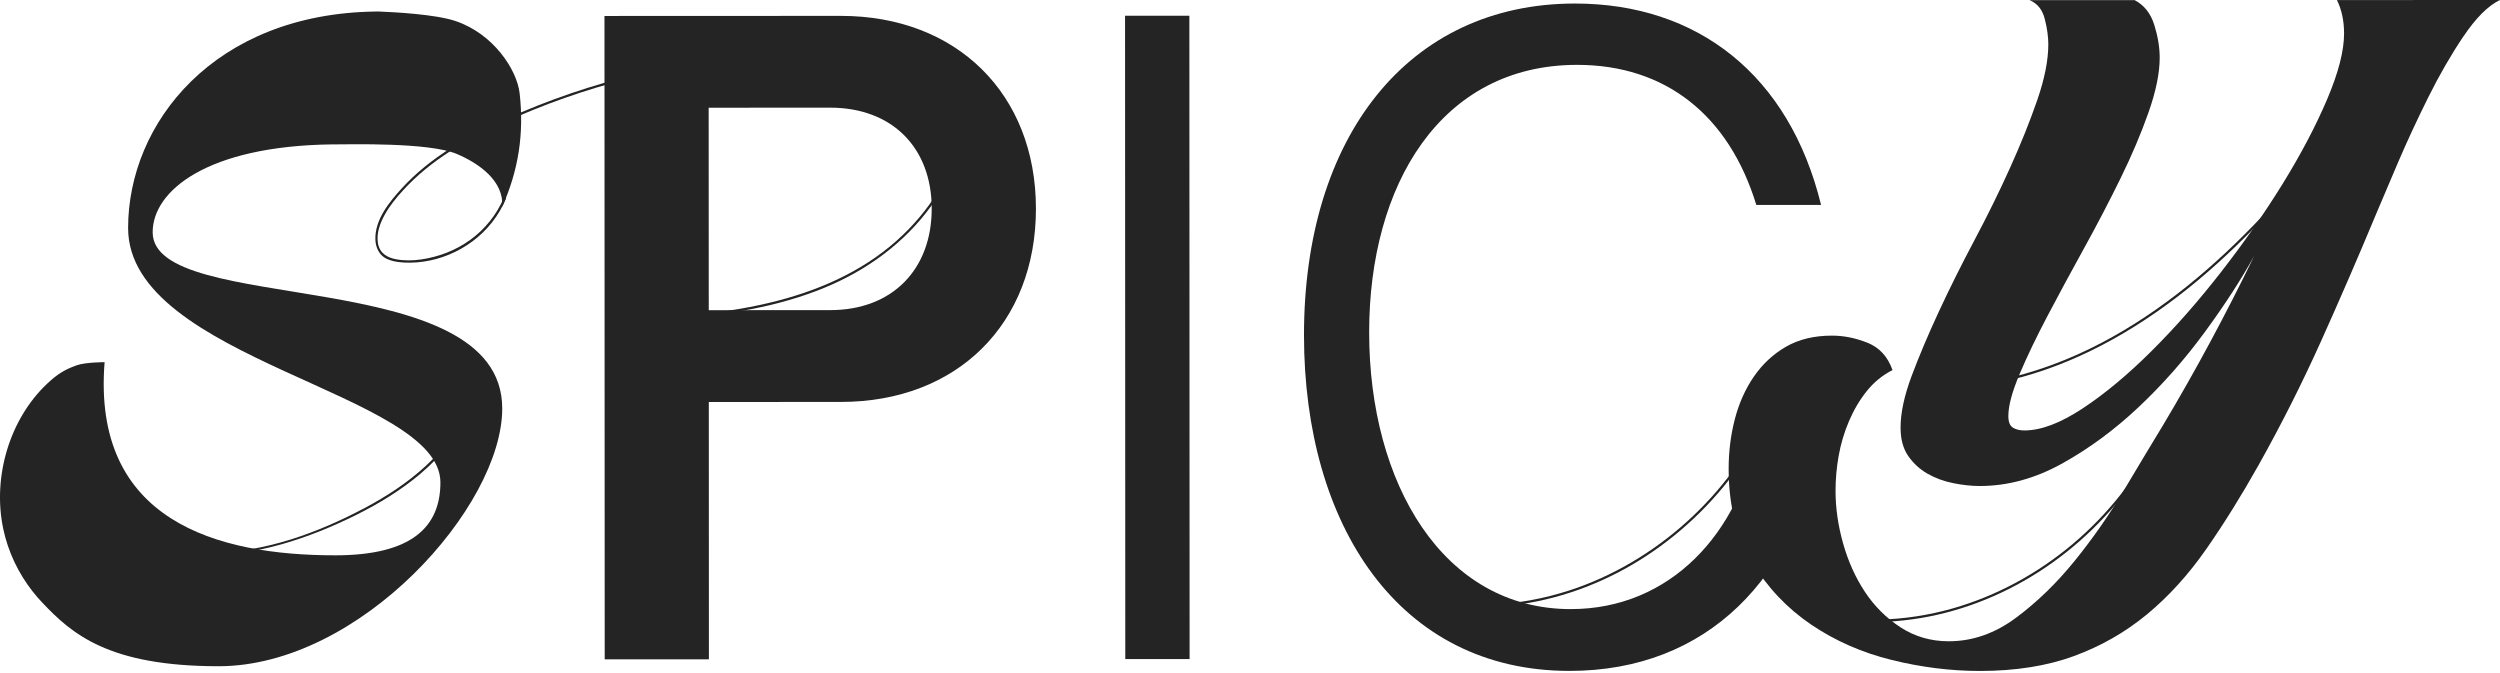
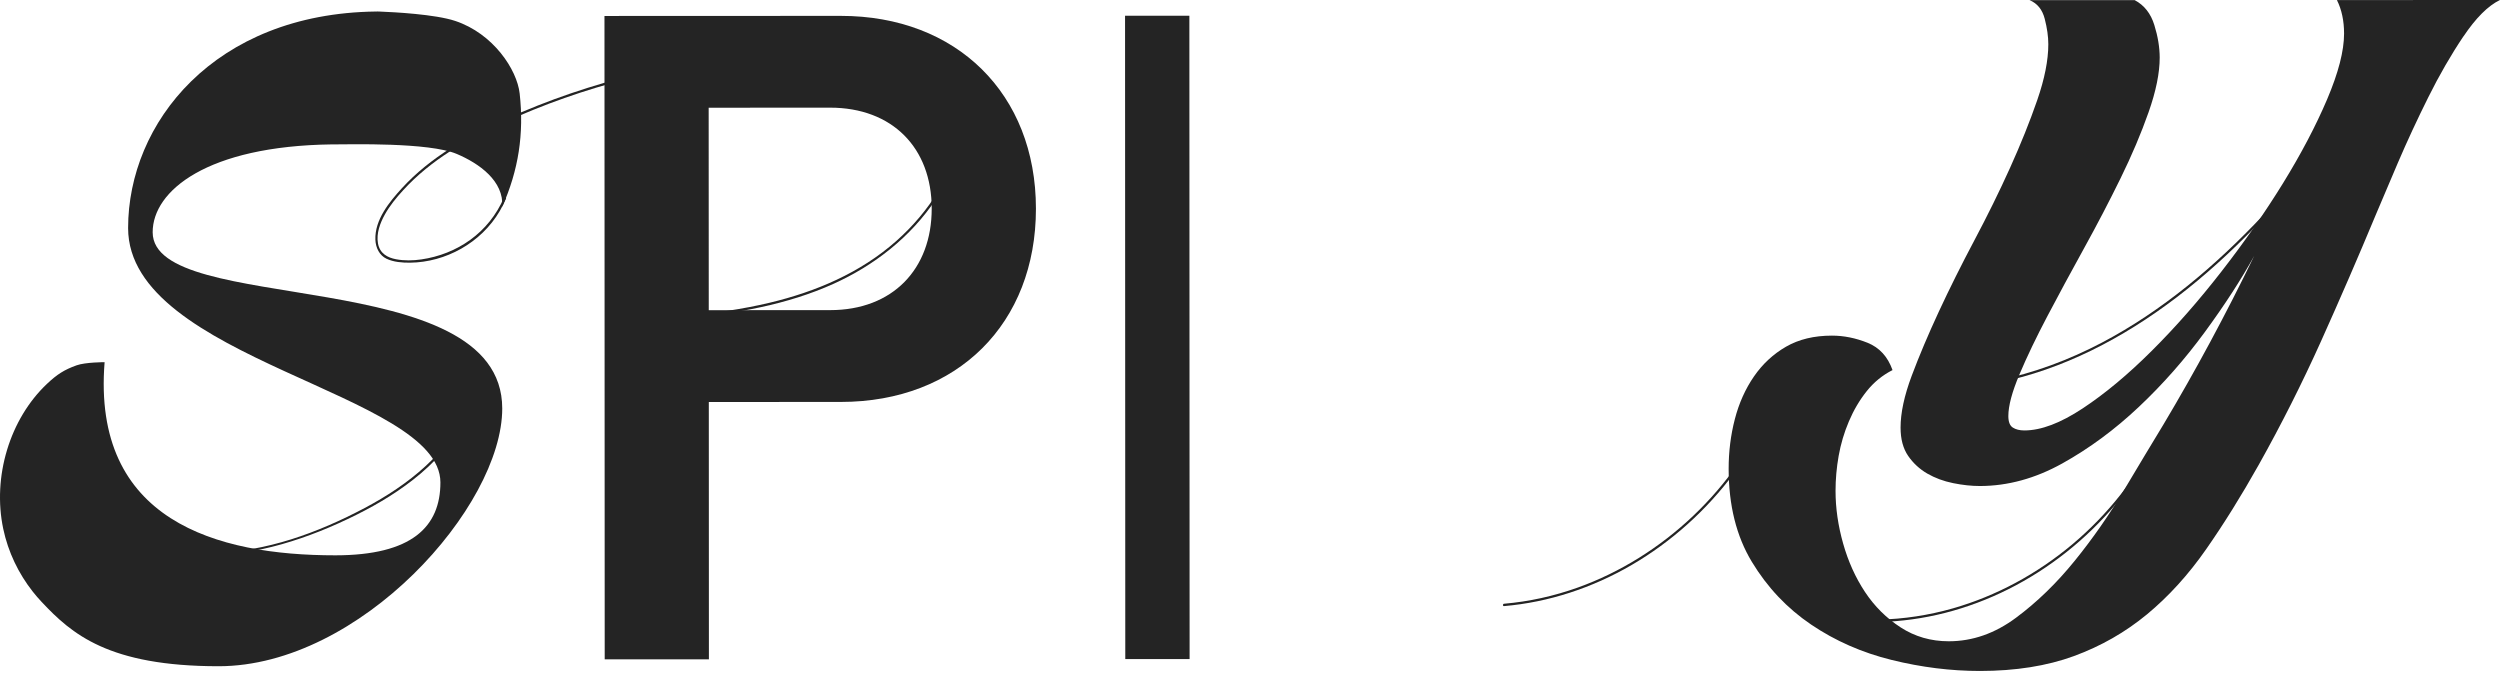
<svg xmlns="http://www.w3.org/2000/svg" fill="none" height="100%" overflow="visible" preserveAspectRatio="none" style="display: block;" viewBox="0 0 1130 304" width="100%">
  <g id="Frame 2147237562">
    <g id="Calque_1-2">
      <g id="Group">
        <g id="Group_2">
          <path d="M273.22 7.219L380.016 7.176C432.352 7.148 468.216 42.37 468.243 94.283C468.256 146.197 432.803 181.647 380.082 181.676L320.384 181.704L320.424 298.028H273.326L273.22 7.233V7.219ZM375.214 140.177C403.505 140.177 421.145 121.602 421.132 94.298C421.132 66.779 403.279 48.647 375.175 48.661L320.318 48.69L320.358 140.205L375.214 140.177Z" fill="#242424" id="Vector" />
          <path d="M508.523 7.105H537.596L537.702 297.913H508.629L508.523 7.105Z" fill="#242424" id="Vector_2" />
-           <path d="M589.402 151.546C589.362 61.9 636.447 1.641 711.835 1.598C767.262 1.57 808.762 33.868 823.126 92.643H793.855C781.44 52.014 752.739 29.302 712.816 29.317C651.182 29.345 618.833 83.555 618.86 150.277C618.886 218.453 652.243 275.345 710.004 275.316C754.967 275.302 786.547 240.879 794.478 195.856H823.75C812.529 261.307 771.652 303.235 709.434 303.249C632.295 303.277 589.442 237.426 589.402 151.532V151.546Z" fill="#242424" id="Vector_3" />
        </g>
        <path d="M1113.48 16.42C1107.85 24.794 1102.56 33.967 1097.6 43.939C1092.64 53.896 1088.07 63.725 1083.92 73.398C1079.77 83.07 1076.48 90.802 1074.07 96.58C1066.02 115.924 1057.7 135.14 1049.12 154.199C1040.54 173.258 1031.15 191.889 1020.95 210.093C1013.16 223.959 1005.26 236.67 997.206 248.211C989.155 259.766 980.229 269.581 970.441 277.684C960.64 285.773 949.644 292.064 937.429 296.543C925.213 301.023 911.062 303.263 894.947 303.277C881.79 303.277 868.5 301.622 855.078 298.312C841.655 295.003 829.506 289.667 818.63 282.306C807.754 274.945 798.828 265.501 791.839 253.946C784.849 242.405 781.361 228.396 781.347 211.933C781.347 204.13 782.276 196.626 784.159 189.407C786.029 182.189 788.921 175.755 792.807 170.134C796.693 164.499 801.534 160.02 807.303 156.696C813.073 153.372 819.983 151.703 828.034 151.703C833.405 151.703 838.777 152.787 844.149 154.941C849.52 157.109 853.274 161.218 855.422 167.281C850.86 169.592 846.974 172.773 843.751 176.811C840.528 180.848 837.849 185.399 835.7 190.463C833.551 195.513 832.013 200.72 831.071 206.055C830.129 211.391 829.665 216.669 829.665 221.862C829.665 229.651 830.806 237.597 833.1 245.686C835.382 253.775 838.671 261.064 842.968 267.555C847.266 274.046 852.637 279.396 859.083 283.576C865.529 287.756 872.771 289.853 880.835 289.853C891.578 289.853 901.711 286.301 911.234 279.225C920.757 272.149 929.617 263.547 937.8 253.446C945.984 243.346 953.424 232.647 960.136 221.391C966.847 210.121 972.749 200.306 977.842 191.932C992.325 167.666 1006.01 142.259 1018.89 115.682C1012.99 126.367 1005.55 137.851 996.556 150.119C987.564 162.388 977.643 173.658 966.767 183.915C955.905 194.172 944.352 202.689 932.15 209.479C919.935 216.27 907.52 219.665 894.907 219.679C891.154 219.679 887.122 219.251 882.824 218.381C878.527 217.511 874.641 216.07 871.139 214.059C867.651 212.033 864.76 209.365 862.478 206.055C860.197 202.731 859.057 198.48 859.057 193.273C859.057 186.625 860.728 178.836 864.083 169.877C867.439 160.918 871.524 151.246 876.352 140.846C881.18 130.447 886.551 119.69 892.44 108.577C898.342 97.464 903.714 86.551 908.542 75.866C913.369 65.181 917.455 54.995 920.81 45.323C924.166 35.65 925.837 27.205 925.837 19.986C925.837 16.52 925.293 12.697 924.219 8.517C923.144 4.337 920.863 1.512 917.375 0.071H964.897C969.194 2.354 972.152 6.106 973.757 11.313C975.375 16.506 976.171 21.413 976.184 26.035C976.184 32.968 974.513 41.2 971.157 50.729C967.802 60.259 963.584 70.216 958.478 80.616C953.385 91.016 947.88 101.558 941.978 112.243C936.076 122.929 930.572 133.114 925.479 142.787C920.386 152.459 916.155 161.275 912.799 169.221C909.443 177.167 907.772 183.444 907.772 188.066C907.772 190.663 908.449 192.403 909.788 193.259C911.128 194.129 912.879 194.557 915.027 194.557C922.548 194.557 931.341 191.233 941.395 184.585C951.461 177.938 961.86 169.278 972.59 158.579C983.32 147.894 993.851 135.91 1004.18 122.615C1014.51 109.333 1023.77 96.037 1031.96 82.756C1040.14 69.475 1046.78 56.835 1051.88 44.852C1056.97 32.868 1059.52 22.982 1059.52 15.179C1059.52 9.401 1058.44 4.351 1056.29 0.029L1129.98 8.13802e-05C1124.61 2.596 1119.11 8.089 1113.48 16.463V16.42Z" fill="#242424" id="Vector_4" />
        <path d="M151.331 65.266C157.963 65.266 193.933 64.282 206.44 69.575C216.56 73.854 227.833 81.8 226.998 93.484C234.372 76.907 236.919 60.502 234.889 42.255C233.696 31.485 222.952 15.15 205.71 9.444C196.678 6.448 178.017 5.478 171.902 5.236C171.438 5.221 171.053 5.207 170.748 5.193C170.457 5.179 170.178 5.193 169.886 5.207C96.647 6.12 57.892 55.779 57.905 103.071C57.931 162.745 199.052 177.481 199.065 218.053C199.065 238.097 186.213 250.979 151.596 251.007C97.894 251.021 41.538 235.3 47.281 163.7C47.281 163.7 38.594 163.7 34.615 165.127C29.018 167.138 25.795 169.207 21.298 173.444C4.401 189.35 -3.504 215.528 1.47 239.067C3.672 249.509 8.367 259.224 14.786 267.384C16.059 269.011 17.412 270.566 18.818 272.063C18.831 272.078 18.845 272.092 18.858 272.106C32.4 286.529 49.045 301.137 98.809 301.137C162.711 301.137 227.024 229.009 227.011 184.628C226.984 118.749 69.019 143.172 69.006 104.982C68.993 86.237 93.596 65.994 150.005 65.266H151.331Z" fill="#242424" id="Vector_5" />
        <path d="M227.82 89.247C220.923 105.339 206.506 114.911 190.471 117.251C186.678 117.807 182.792 117.893 179.011 117.179C175.231 116.466 171.69 114.64 170.855 110.075C170.019 105.51 171.823 100.774 173.945 96.965C176.186 92.928 179.197 89.29 182.261 85.952C194.781 72.242 211.029 63.084 227.303 55.594C245.58 47.177 264.453 40.572 283.791 35.636C304.256 30.415 325.04 26.82 345.863 23.838C348.436 23.467 351.022 23.111 353.595 22.754C354.219 22.669 354.232 21.613 353.595 21.684C353.33 21.713 353.051 21.613 353.383 21.798V22.726C353.516 22.669 354.563 22.526 354.988 22.454C356.115 22.255 357.229 22.069 358.357 21.884C359.789 21.641 361.739 21.67 363.065 21.014C363.397 20.843 363.384 20.258 363.065 20.086C362.84 19.958 362.588 20.029 362.349 20.058C361.726 20.129 361.712 21.199 362.349 21.128C362.614 21.099 362.893 21.199 362.561 21.014V20.086C362.429 20.143 361.381 20.286 360.956 20.357C359.829 20.557 358.715 20.743 357.587 20.928C356.155 21.171 354.205 21.142 352.879 21.798C352.547 21.97 352.561 22.554 352.879 22.726C353.105 22.854 353.357 22.783 353.595 22.754V21.684C331.804 24.651 310.039 28.161 288.592 33.339C267.955 38.318 247.834 45.109 228.351 53.953C211.467 61.614 194.543 70.972 181.558 85.181C176.067 91.201 169.329 99.319 169.674 108.377C169.82 112.03 171.531 115.439 174.701 116.951C177.871 118.463 181.863 118.777 185.404 118.734C201.28 118.549 217.435 109.904 225.937 95.31C226.971 93.527 227.886 91.672 228.709 89.761C228.974 89.133 228.112 88.591 227.847 89.219L227.82 89.247Z" fill="#242424" id="Vector_6" />
        <path d="M903.051 173.002C932.309 167.096 959.552 152.901 983.731 134.484C1009.25 115.04 1031.32 90.93 1051.71 65.537C1063.64 50.672 1075.05 35.322 1086.45 19.972C1086.69 19.644 1086.57 19.031 1086.1 19.059C1084.29 19.188 1082.49 19.33 1080.7 19.459C1080.06 19.502 1080.06 20.571 1080.7 20.529C1082.5 20.4 1084.31 20.258 1086.1 20.129L1085.74 19.216C1065.75 46.121 1045.68 73.098 1022.88 97.35C1001.38 120.204 977.298 140.547 950.056 154.87C935.055 162.744 919.179 168.665 902.772 171.989C902.149 172.117 902.414 173.144 903.038 173.016L903.051 173.002Z" fill="#242424" id="Vector_7" />
        <path d="M310.025 143.9C332.732 141.646 355.651 137.823 376.806 128.265C395.016 120.033 411.608 107.265 423.161 89.847C429.408 80.431 433.957 69.76 436.119 58.405C436.198 57.991 435.893 57.649 435.509 57.749C433.055 58.334 430.615 58.918 428.161 59.503C427.538 59.646 427.803 60.687 428.426 60.53C430.88 59.946 433.32 59.361 435.774 58.776L435.164 58.12C431.318 78.348 419.858 95.838 405.216 108.849C388.796 123.428 368.596 131.874 347.985 136.81C335.491 139.791 322.771 141.546 310.039 142.816C309.402 142.873 309.402 143.943 310.039 143.886L310.025 143.9Z" fill="#242424" id="Vector_8" />
        <path d="M679.818 273.961C700.018 272.235 719.727 265.73 737.539 255.359C755.352 244.987 771.427 230.636 784.093 213.488C791.229 203.83 797.29 193.288 802.065 182.075C802.33 181.447 801.468 180.905 801.203 181.533C792.82 201.234 780.446 218.781 765.379 233.118C750.312 247.455 732.367 258.697 713.161 265.573C702.365 269.439 691.158 271.921 679.818 272.891C679.181 272.948 679.181 274.018 679.818 273.961Z" fill="#242424" id="Vector_9" />
        <path d="M57.016 241.206C78.648 253.731 104.14 252.561 127.285 246.013C138.943 242.718 150.283 238.096 161.199 232.646C171.425 227.539 181.346 221.533 190.205 213.987C199.914 205.727 208.177 195.484 213.244 183.258C213.323 183.058 213.35 182.773 213.164 182.616C211.533 181.104 209.636 180.548 207.527 180.933C206.904 181.047 207.169 182.074 207.793 181.96C209.53 181.646 211.122 182.131 212.461 183.372L212.382 182.73C203.27 204.7 184.37 219.265 164.859 229.608C143.705 240.821 120.07 249.494 96.289 249.837C82.84 250.036 69.431 247.198 57.52 240.307C56.963 239.979 56.459 240.906 57.016 241.234V241.206Z" fill="#242424" id="Vector_10" />
        <path d="M849.083 281.15C869.362 280.751 889.403 275.53 907.773 266.328C926.142 257.127 943.013 243.845 956.621 227.539C964.274 218.381 970.906 208.266 976.29 197.396C976.595 196.782 975.733 196.254 975.428 196.854C965.945 215.97 952.589 232.689 936.726 246.014C920.771 259.409 902.295 269.381 882.732 274.973C871.75 278.112 860.449 279.838 849.083 280.066C848.446 280.066 848.446 281.15 849.083 281.136V281.15Z" fill="#242424" id="Vector_11" />
      </g>
    </g>
  </g>
</svg>